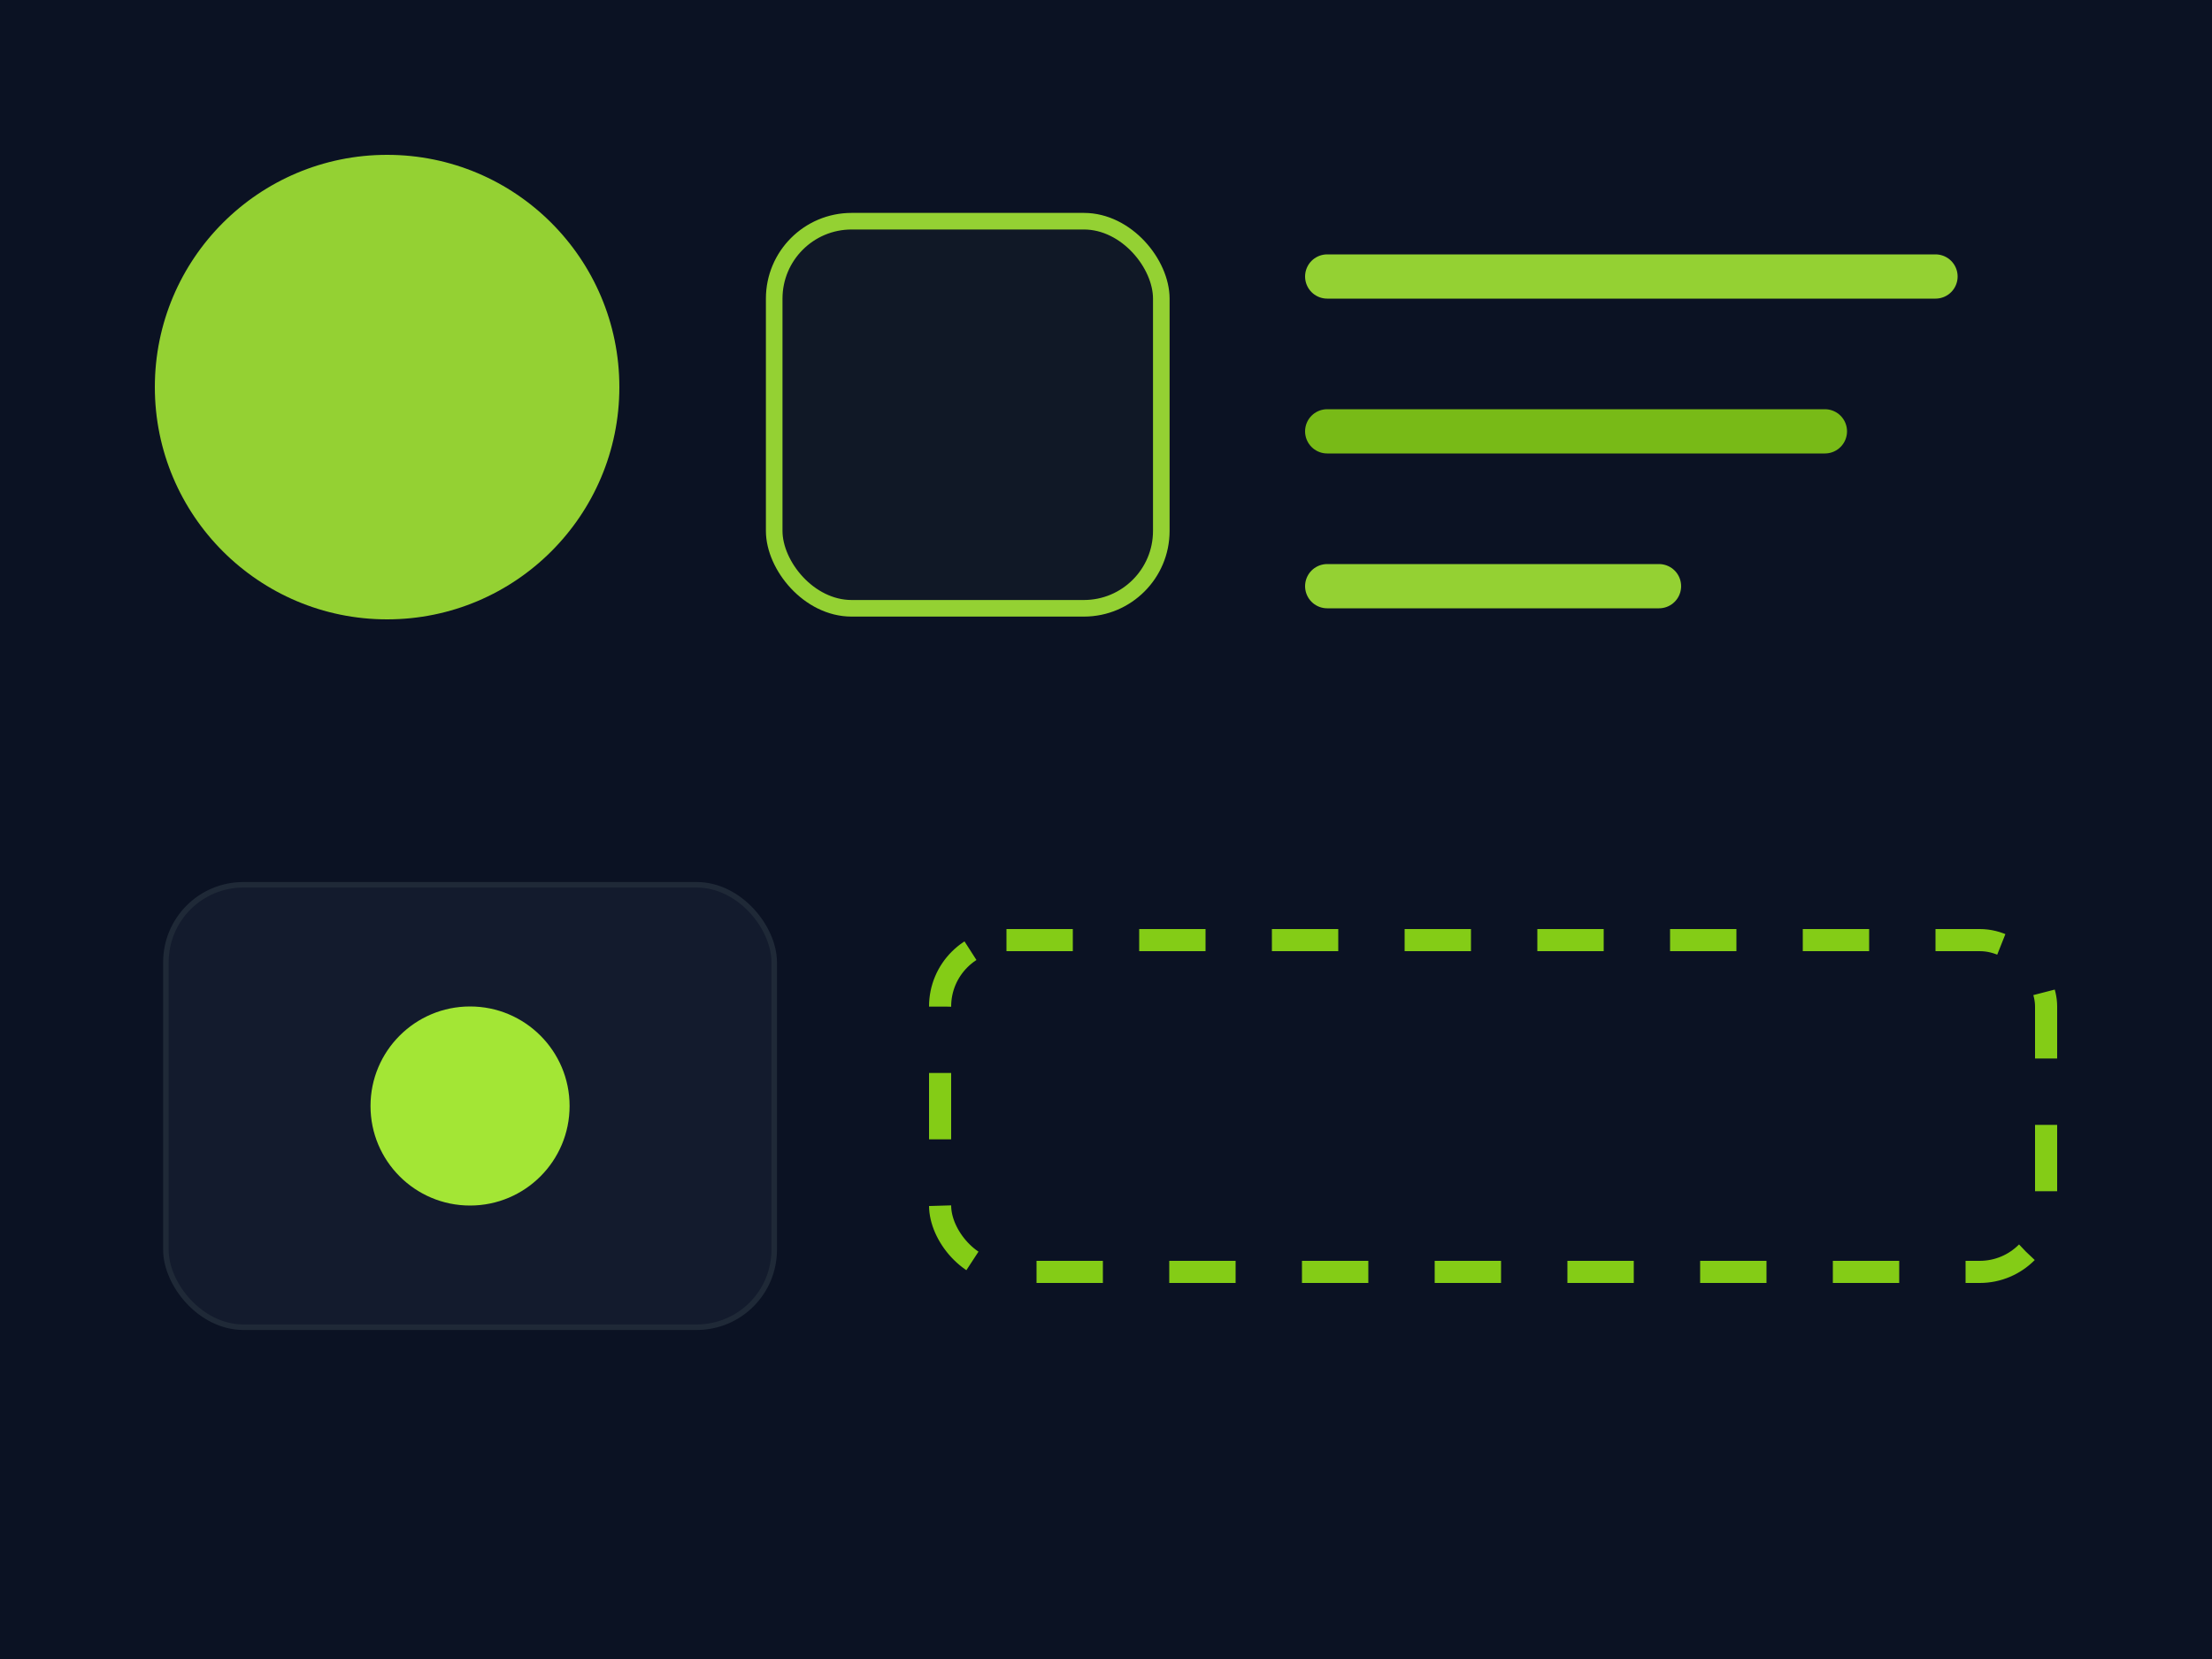
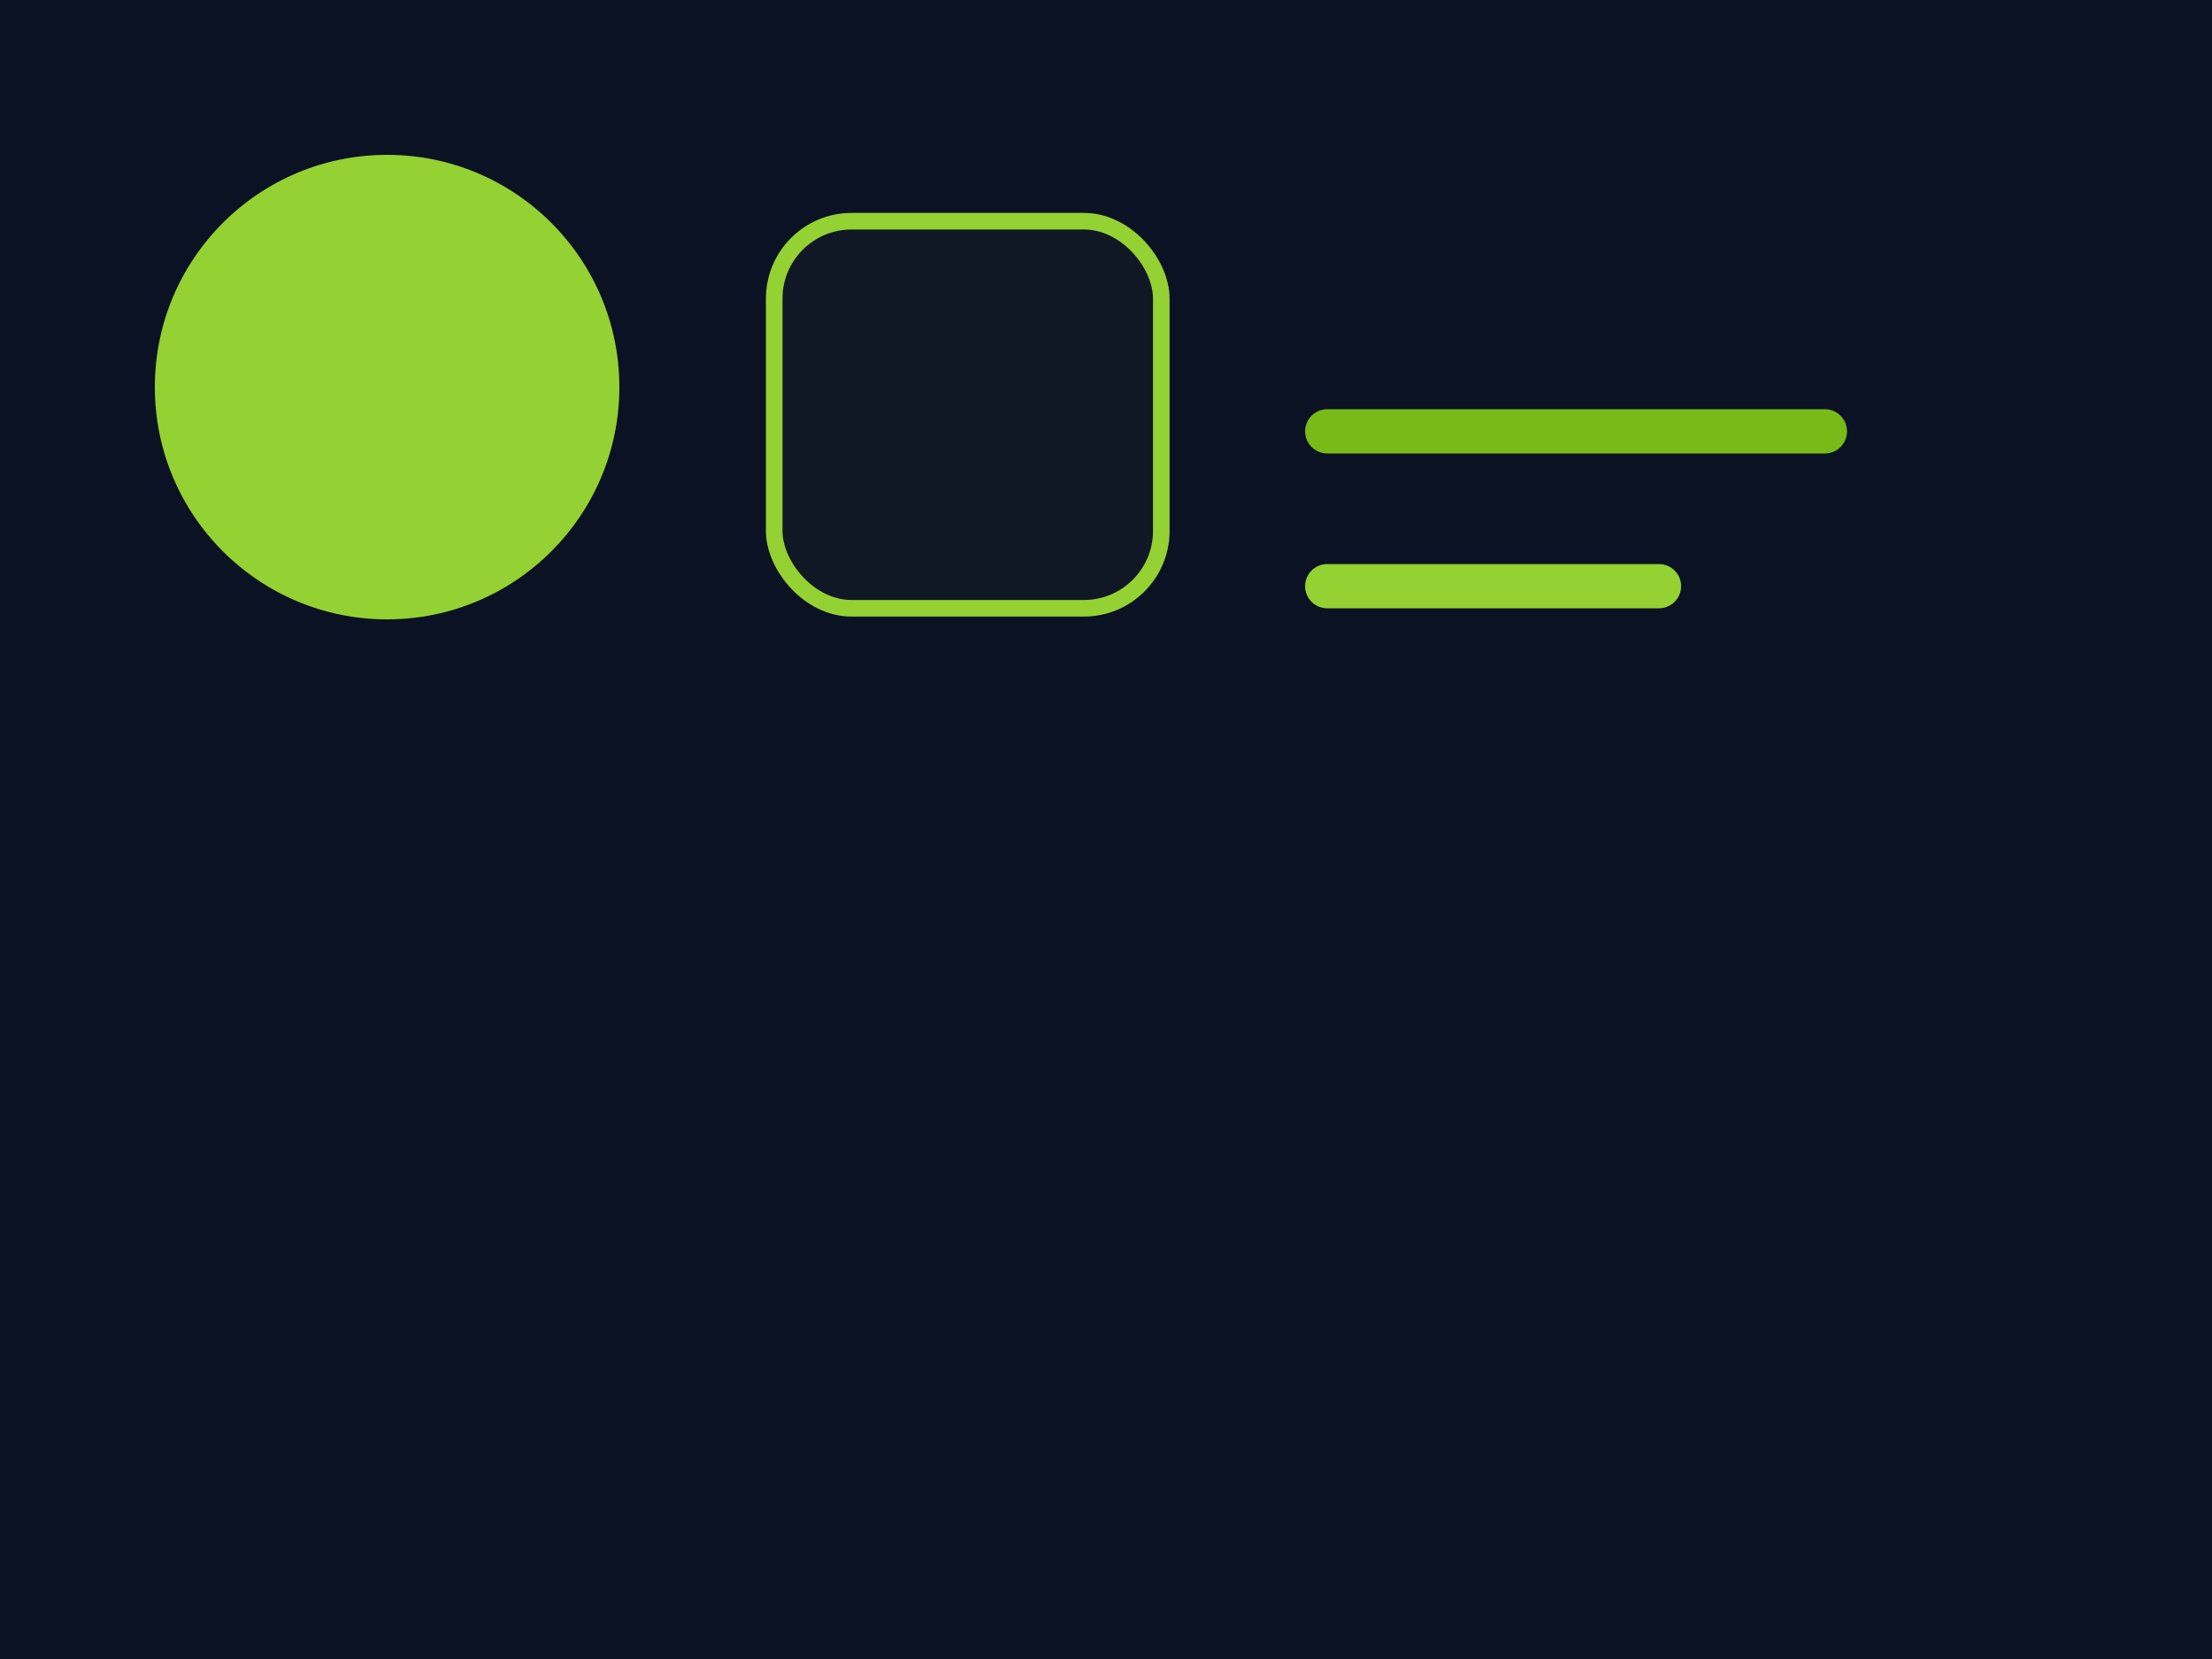
<svg xmlns="http://www.w3.org/2000/svg" viewBox="0 0 400 300">
  <rect width="400" height="300" fill="#0B1223" />
  <g opacity=".9">
    <circle cx="70" cy="70" r="42" fill="#A3E635" />
    <rect x="140" y="40" width="70" height="70" rx="14" fill="#111827" stroke="#A3E635" stroke-width="3" />
-     <path d="M240 50h110" stroke="#A3E635" stroke-width="8" stroke-linecap="round" />
    <path d="M240 78h90" stroke="#84CC16" stroke-width="8" stroke-linecap="round" />
    <path d="M240 106h60" stroke="#A3E635" stroke-width="8" stroke-linecap="round" />
  </g>
  <g transform="translate(0,160)">
-     <rect x="30" y="0" width="110" height="80" rx="14" fill="#131B2D" stroke="#1F2937" />
-     <circle cx="85" cy="40" r="18" fill="#A3E635" />
-     <rect x="170" y="10" width="200" height="60" rx="12" fill="none" stroke="#84CC16" stroke-width="4" stroke-dasharray="12 12" />
-   </g>
+     </g>
</svg>